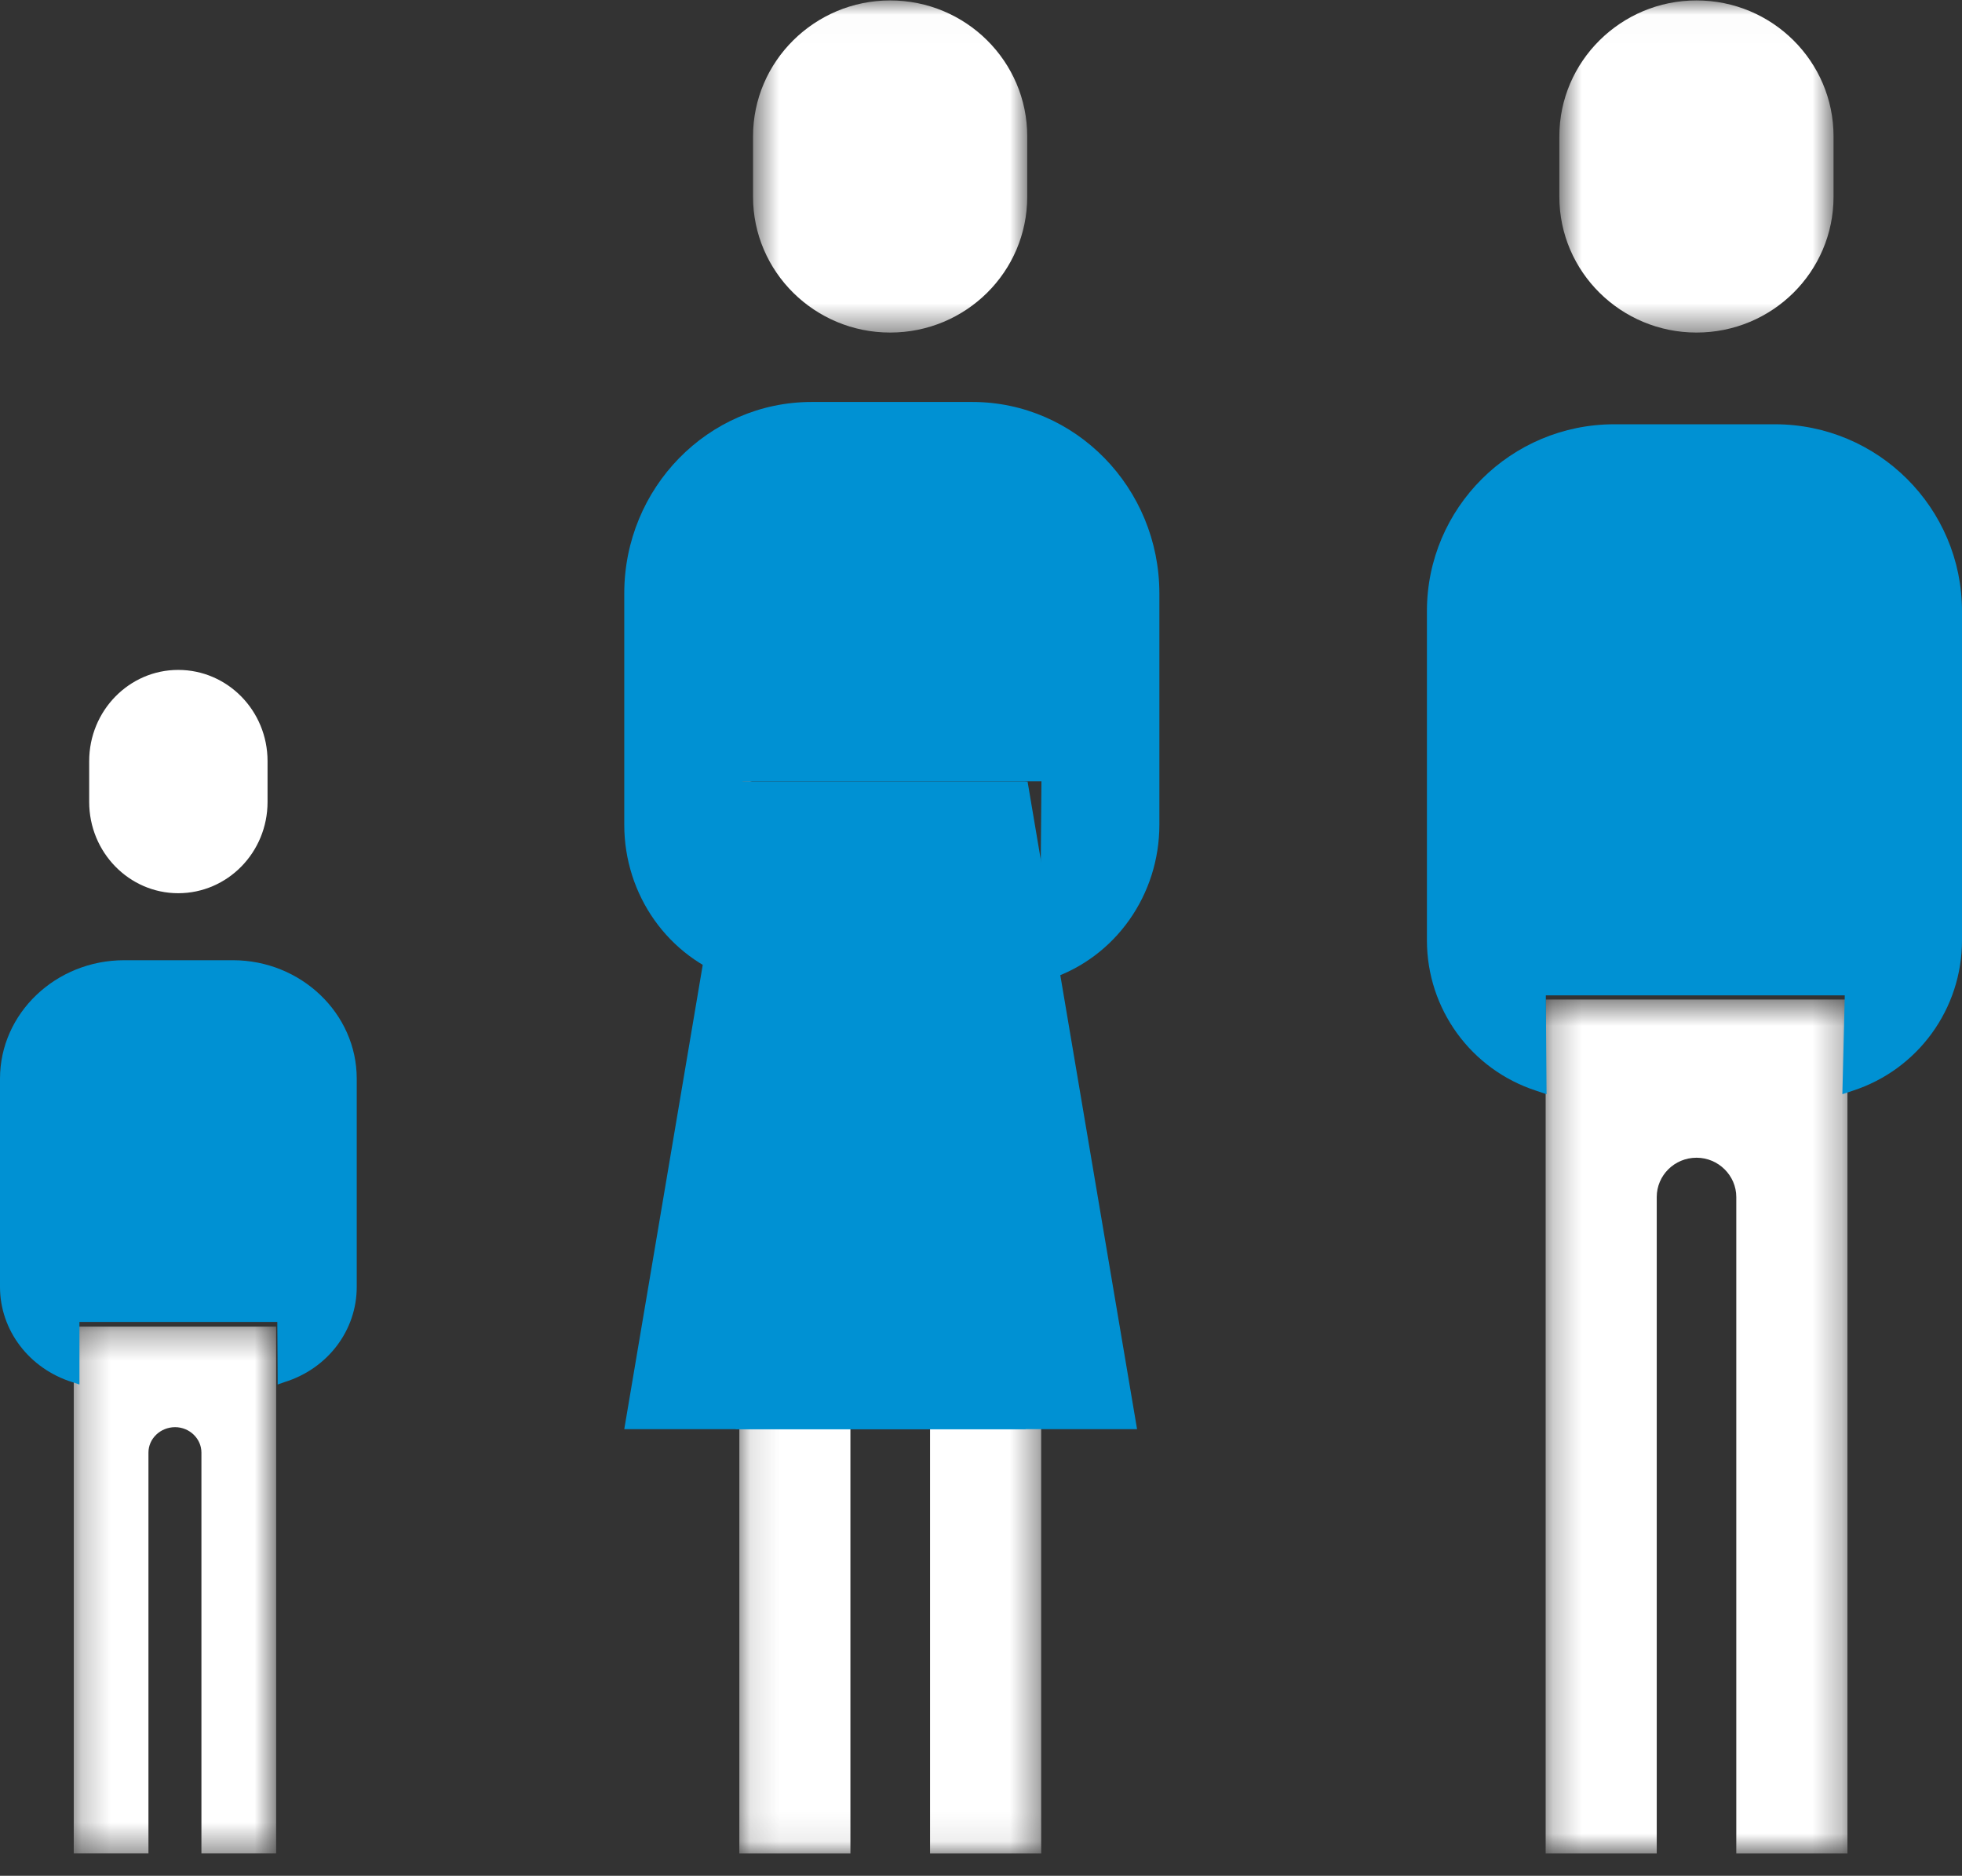
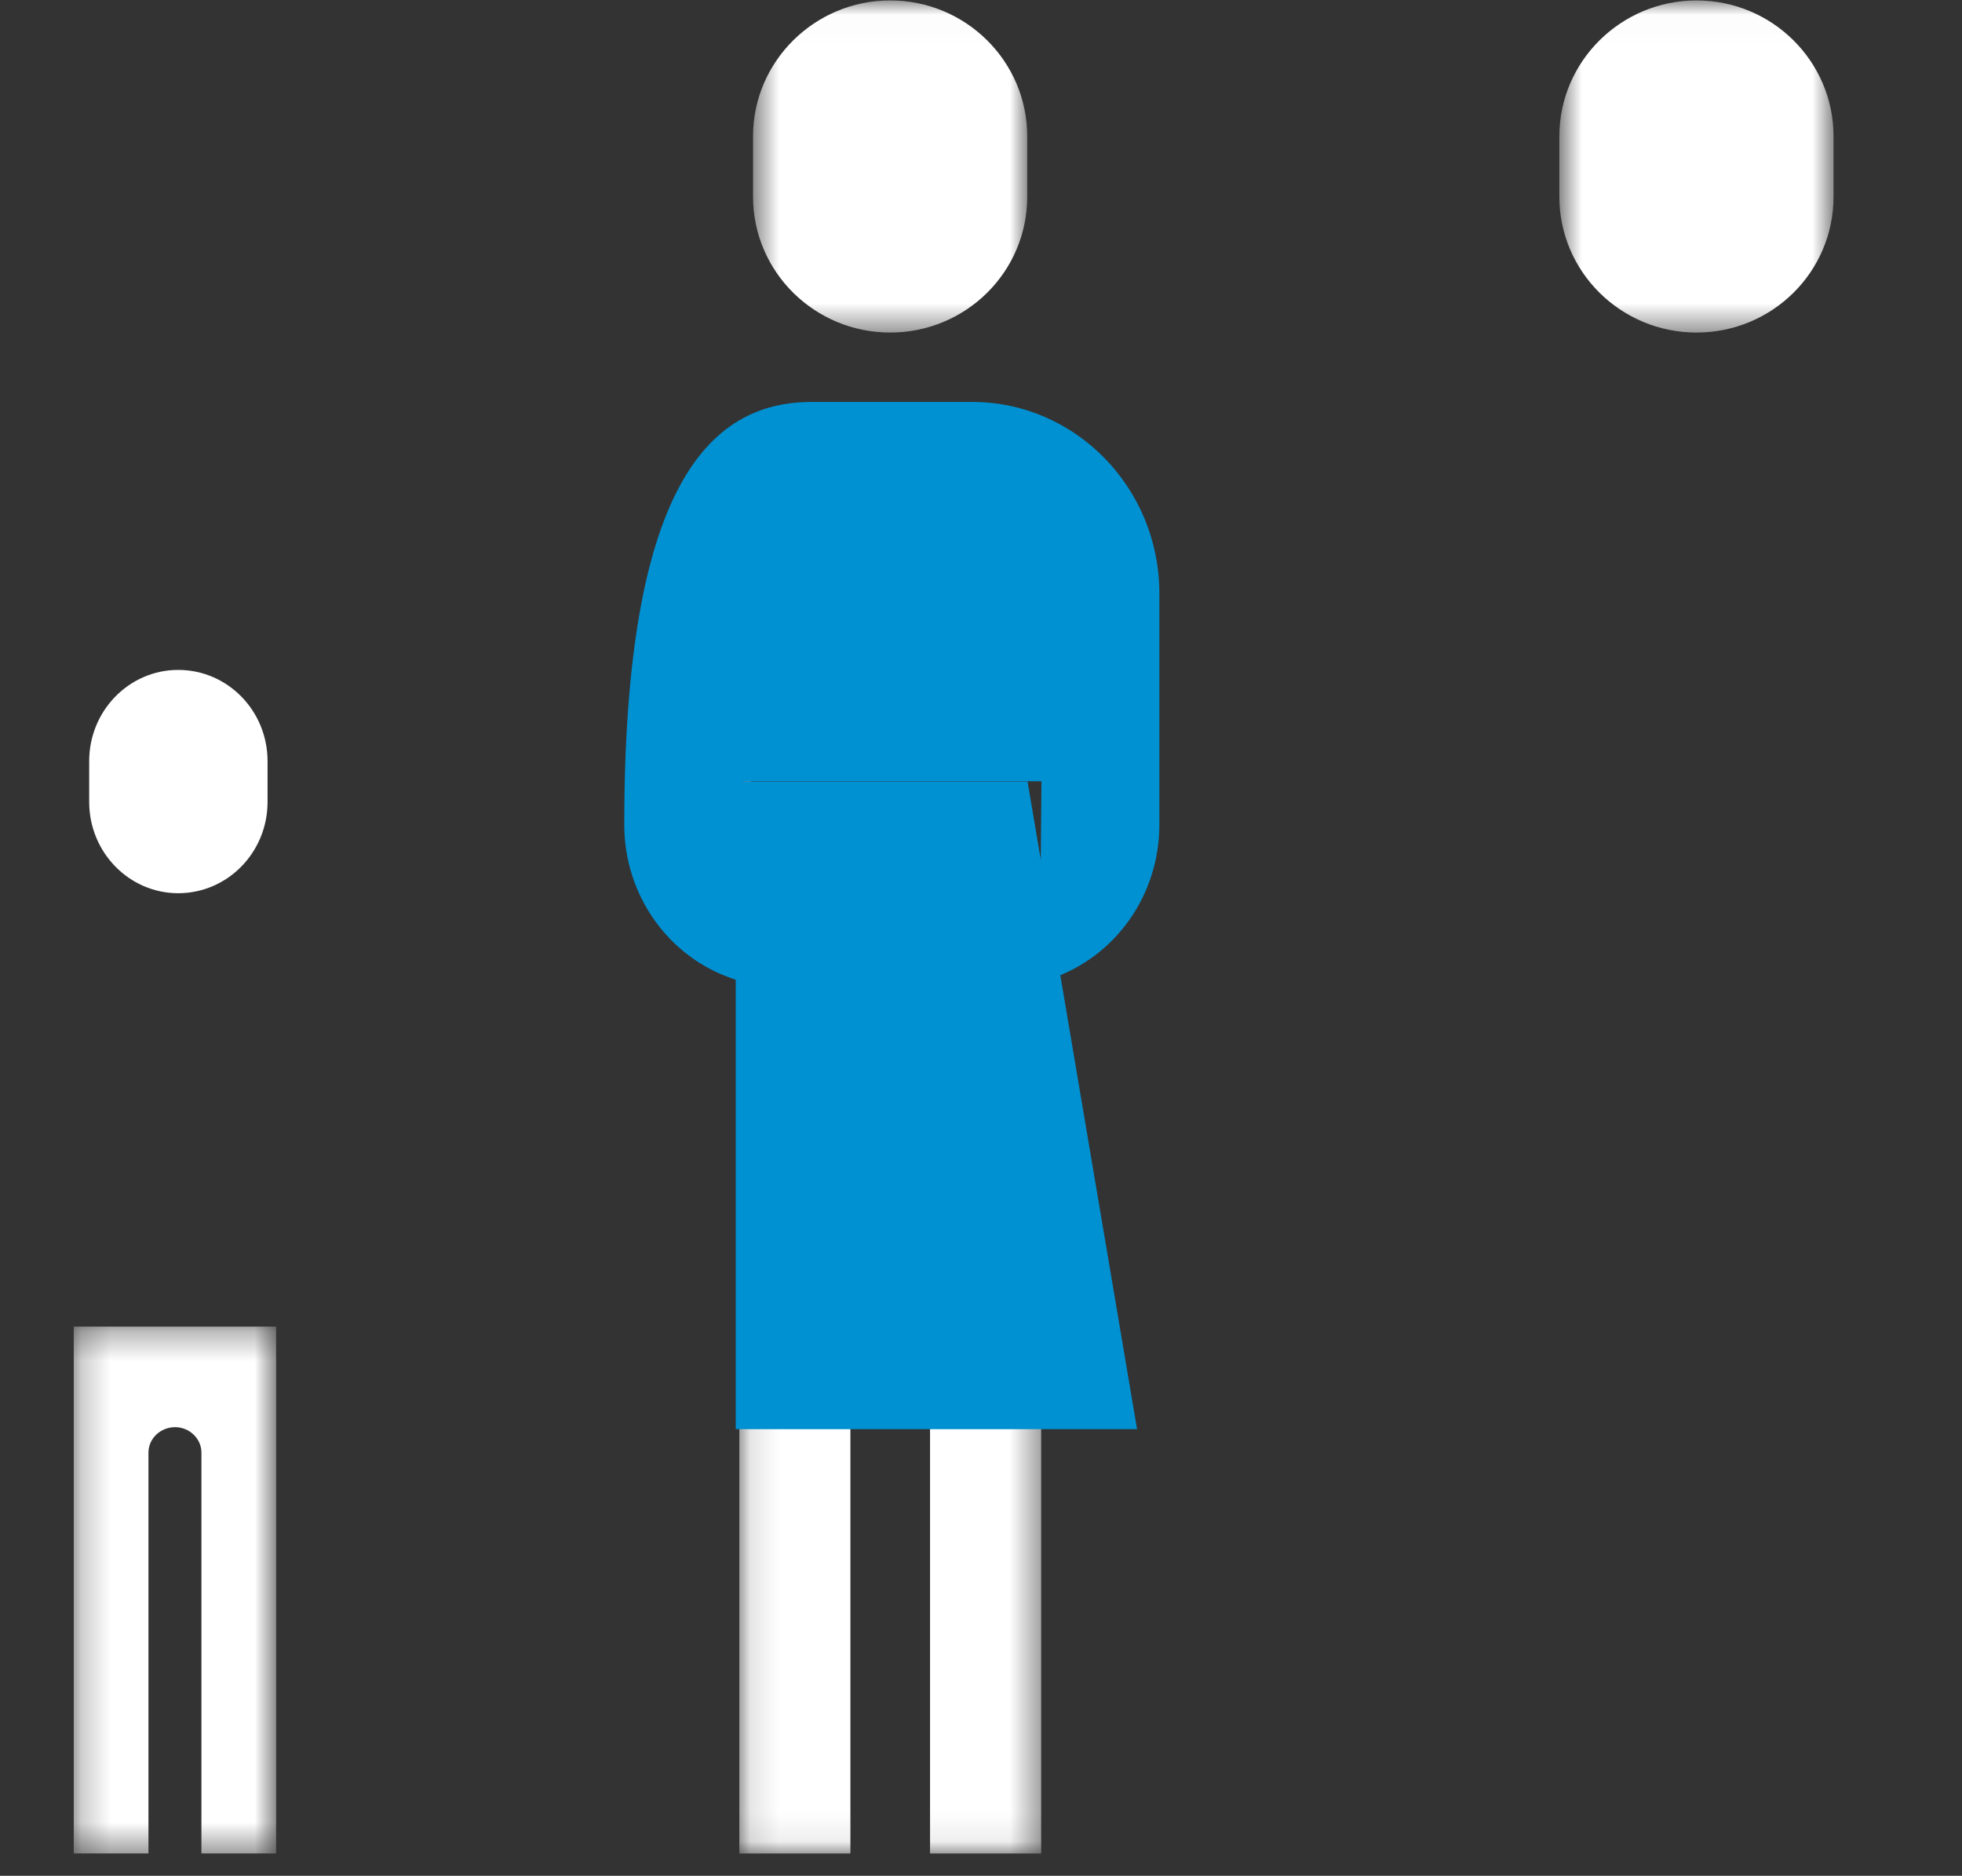
<svg xmlns="http://www.w3.org/2000/svg" xmlns:xlink="http://www.w3.org/1999/xlink" width="68px" height="65px" viewBox="0 0 68 65" version="1.1">
  <rect x="0" y="0" width="68" height="65" fill="#333333" stroke="none" />
  <title>Group 29</title>
  <desc>Created with Sketch.</desc>
  <defs>
    <polygon id="path-1" points="0.727 0.016 10.23 0.016 10.23 11.524 0.727 11.524" />
    <polygon id="path-3" points="0.252 0.589 10.712 0.589 10.712 30.179 0.252 30.179" />
    <polygon id="path-5" points="0.599 0.016 10.102 0.016 10.102 11.524 0.599 11.524" />
    <polygon id="path-7" points="0.124 0.614 10.586 0.614 10.586 37.917 0.124 37.917" />
    <polygon id="path-9" points="0.238 0.315 7.252 0.315 7.252 18.571 0.238 18.571" />
  </defs>
  <g id="Page-3" stroke="none" stroke-width="1" fill="none" fill-rule="evenodd">
    <g id="5.2-Realisaties---POPUPS" transform="translate(-507, -4353)">
      <g id="Group-7" transform="translate(424, 4011)">
        <g id="Group-29" transform="translate(83, 342)">
          <g id="Group-28">
            <g id="Group-3" transform="translate(53.318, 0)">
              <mask id="mask-2" fill="white">
                <use xlink:href="#path-1" />
              </mask>
              <g id="Clip-2" />
              <path d="M0.727,4.724 C0.727,2.129 2.861,0.015 5.48,0.015 C8.106,0.015 10.23,2.129 10.23,4.724 L10.23,6.817 C10.23,9.419 8.106,11.524 5.48,11.524 C2.861,11.524 0.727,9.419 0.727,6.817 L0.727,4.724 Z" id="Fill-1" fill="#FFFFFF" mask="url(#mask-2)" />
            </g>
            <g id="Group-6" transform="translate(53.318, 34.048)">
              <mask id="mask-4" fill="white">
                <use xlink:href="#path-3" />
              </mask>
              <g id="Clip-5" />
-               <path d="M10.712,30.18 L6.859,30.18 L6.859,7.432 C6.859,6.685 6.236,6.07 5.482,6.07 C4.713,6.07 4.102,6.685 4.102,7.432 L4.102,30.18 L0.252,30.18 L0.252,0.589 L10.712,0.589 L10.712,30.18 Z" id="Fill-4" fill="#FFFFFF" mask="url(#mask-4)" />
            </g>
-             <path d="M68,32.585 C68,34.956 66.479,37.062 64.212,37.797 L63.854,37.917 L63.937,34.492 L53.576,34.492 L53.601,37.917 L53.245,37.797 C50.975,37.062 49.455,34.956 49.455,32.585 L49.455,21.178 C49.455,17.602 52.364,14.702 55.951,14.702 L61.515,14.702 C65.091,14.702 68,17.602 68,21.178 L68,32.585 Z" id="Fill-7" fill="#0091D3" />
            <g id="Group-11" transform="translate(25.5, 0)">
              <mask id="mask-6" fill="white">
                <use xlink:href="#path-5" />
              </mask>
              <g id="Clip-10" />
              <path d="M0.599,4.724 C0.599,2.129 2.735,0.015 5.351,0.015 C7.978,0.015 10.102,2.129 10.102,4.724 L10.102,6.817 C10.102,9.419 7.978,11.524 5.351,11.524 C2.735,11.524 0.599,9.419 0.599,6.817 L0.599,4.724 Z" id="Fill-9" fill="#FFFFFF" mask="url(#mask-6)" />
            </g>
            <g id="Group-14" transform="translate(25.5, 26.31)">
              <mask id="mask-8" fill="white">
                <use xlink:href="#path-7" />
              </mask>
              <g id="Clip-13" />
              <path d="M10.586,37.918 L6.734,37.918 L6.734,10.941 C6.734,10.189 6.108,9.565 5.354,9.565 C4.585,9.565 3.974,10.189 3.974,10.941 L3.974,37.918 L0.124,37.918 L0.124,0.614 L10.586,4.643 L10.586,37.918 Z" id="Fill-12" fill="#FFFFFF" mask="url(#mask-8)" />
            </g>
-             <path d="M40.182,28.58 C40.182,31.011 38.661,33.171 36.391,33.925 L36.036,34.048 L36.095,27.073 L25.736,27.073 L25.782,34.048 L25.427,33.925 C23.157,33.171 21.636,31.011 21.636,28.58 L21.636,20.563 C21.636,16.905 24.546,13.929 28.133,13.929 L33.697,13.929 C37.273,13.929 40.182,16.905 40.182,20.563 L40.182,28.58 Z" id="Fill-15" fill="#0091D3" />
-             <polygon id="Fill-17" fill="#0091D3" points="35.545 49.524 21.636 49.524 25.43 27.083 35.545 27.083" />
+             <path d="M40.182,28.58 C40.182,31.011 38.661,33.171 36.391,33.925 L36.036,34.048 L36.095,27.073 L25.736,27.073 L25.782,34.048 L25.427,33.925 C23.157,33.171 21.636,31.011 21.636,28.58 C21.636,16.905 24.546,13.929 28.133,13.929 L33.697,13.929 C37.273,13.929 40.182,16.905 40.182,20.563 L40.182,28.58 Z" id="Fill-15" fill="#0091D3" />
            <polygon id="Fill-19" fill="#0091D3" points="25.5 49.524 39.409 49.524 35.614 27.083 25.5 27.083" />
            <g id="Group-23" transform="translate(2.318, 45.655)">
              <mask id="mask-10" fill="white">
                <use xlink:href="#path-9" />
              </mask>
              <g id="Clip-22" />
              <path d="M7.252,18.572 L4.663,18.572 L4.663,4.68 C4.663,4.199 4.251,3.8 3.751,3.8 C3.239,3.8 2.827,4.199 2.827,4.68 L2.827,18.572 L0.238,18.572 L0.238,0.315 L7.252,0.315 L7.252,18.572 Z" id="Fill-21" fill="#FFFFFF" mask="url(#mask-10)" />
            </g>
-             <path d="M12.364,44.595 C12.364,46.099 11.363,47.428 9.858,47.894 L9.624,47.976 L9.611,45.809 L2.753,45.809 L2.753,47.976 L2.505,47.894 C1.013,47.428 0,46.099 0,44.595 L0,37.378 C0,35.117 1.931,33.274 4.305,33.274 L8.071,33.274 C10.43,33.274 12.364,35.117 12.364,37.378 L12.364,44.595 Z" id="Fill-24" fill="#0091D3" />
            <path d="M3.091,26.376 C3.091,24.624 4.48,23.214 6.176,23.214 C7.884,23.214 9.273,24.624 9.273,26.376 L9.273,27.788 C9.273,29.54 7.884,30.952 6.176,30.952 C4.48,30.952 3.091,29.54 3.091,27.788 L3.091,26.376 Z" id="Fill-26" fill="#FFFFFF" />
          </g>
        </g>
      </g>
    </g>
  </g>
</svg>